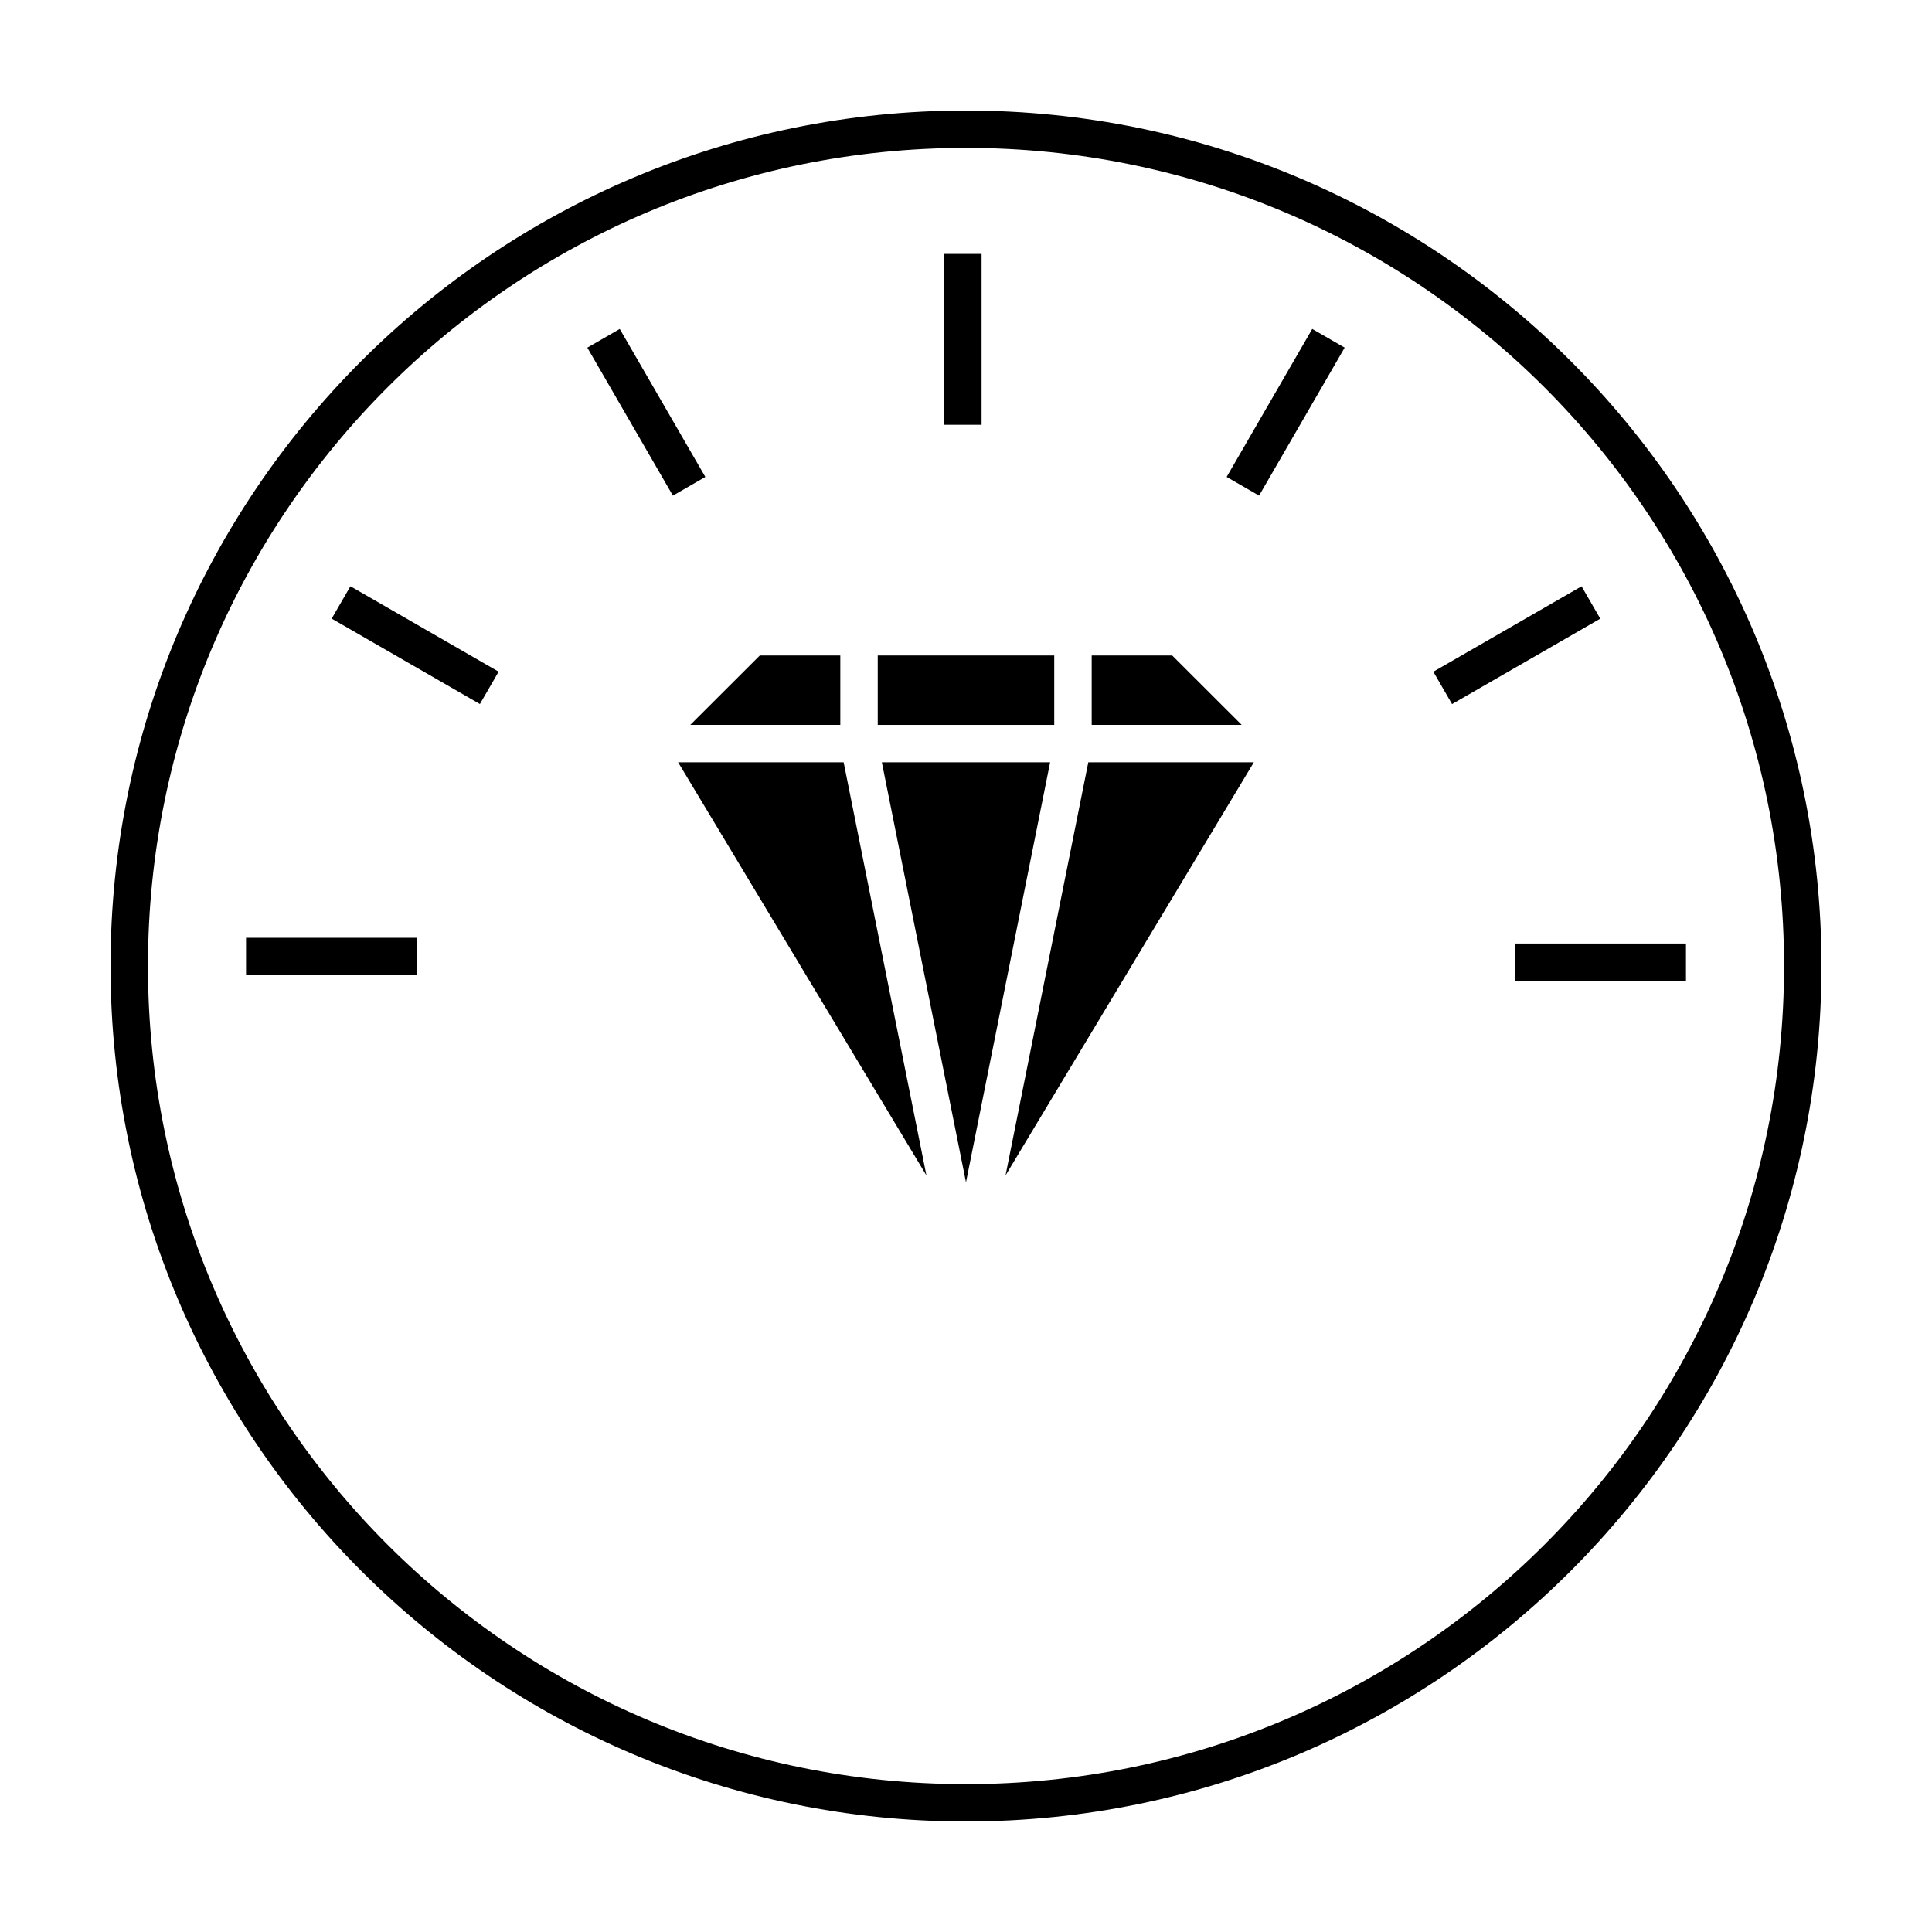
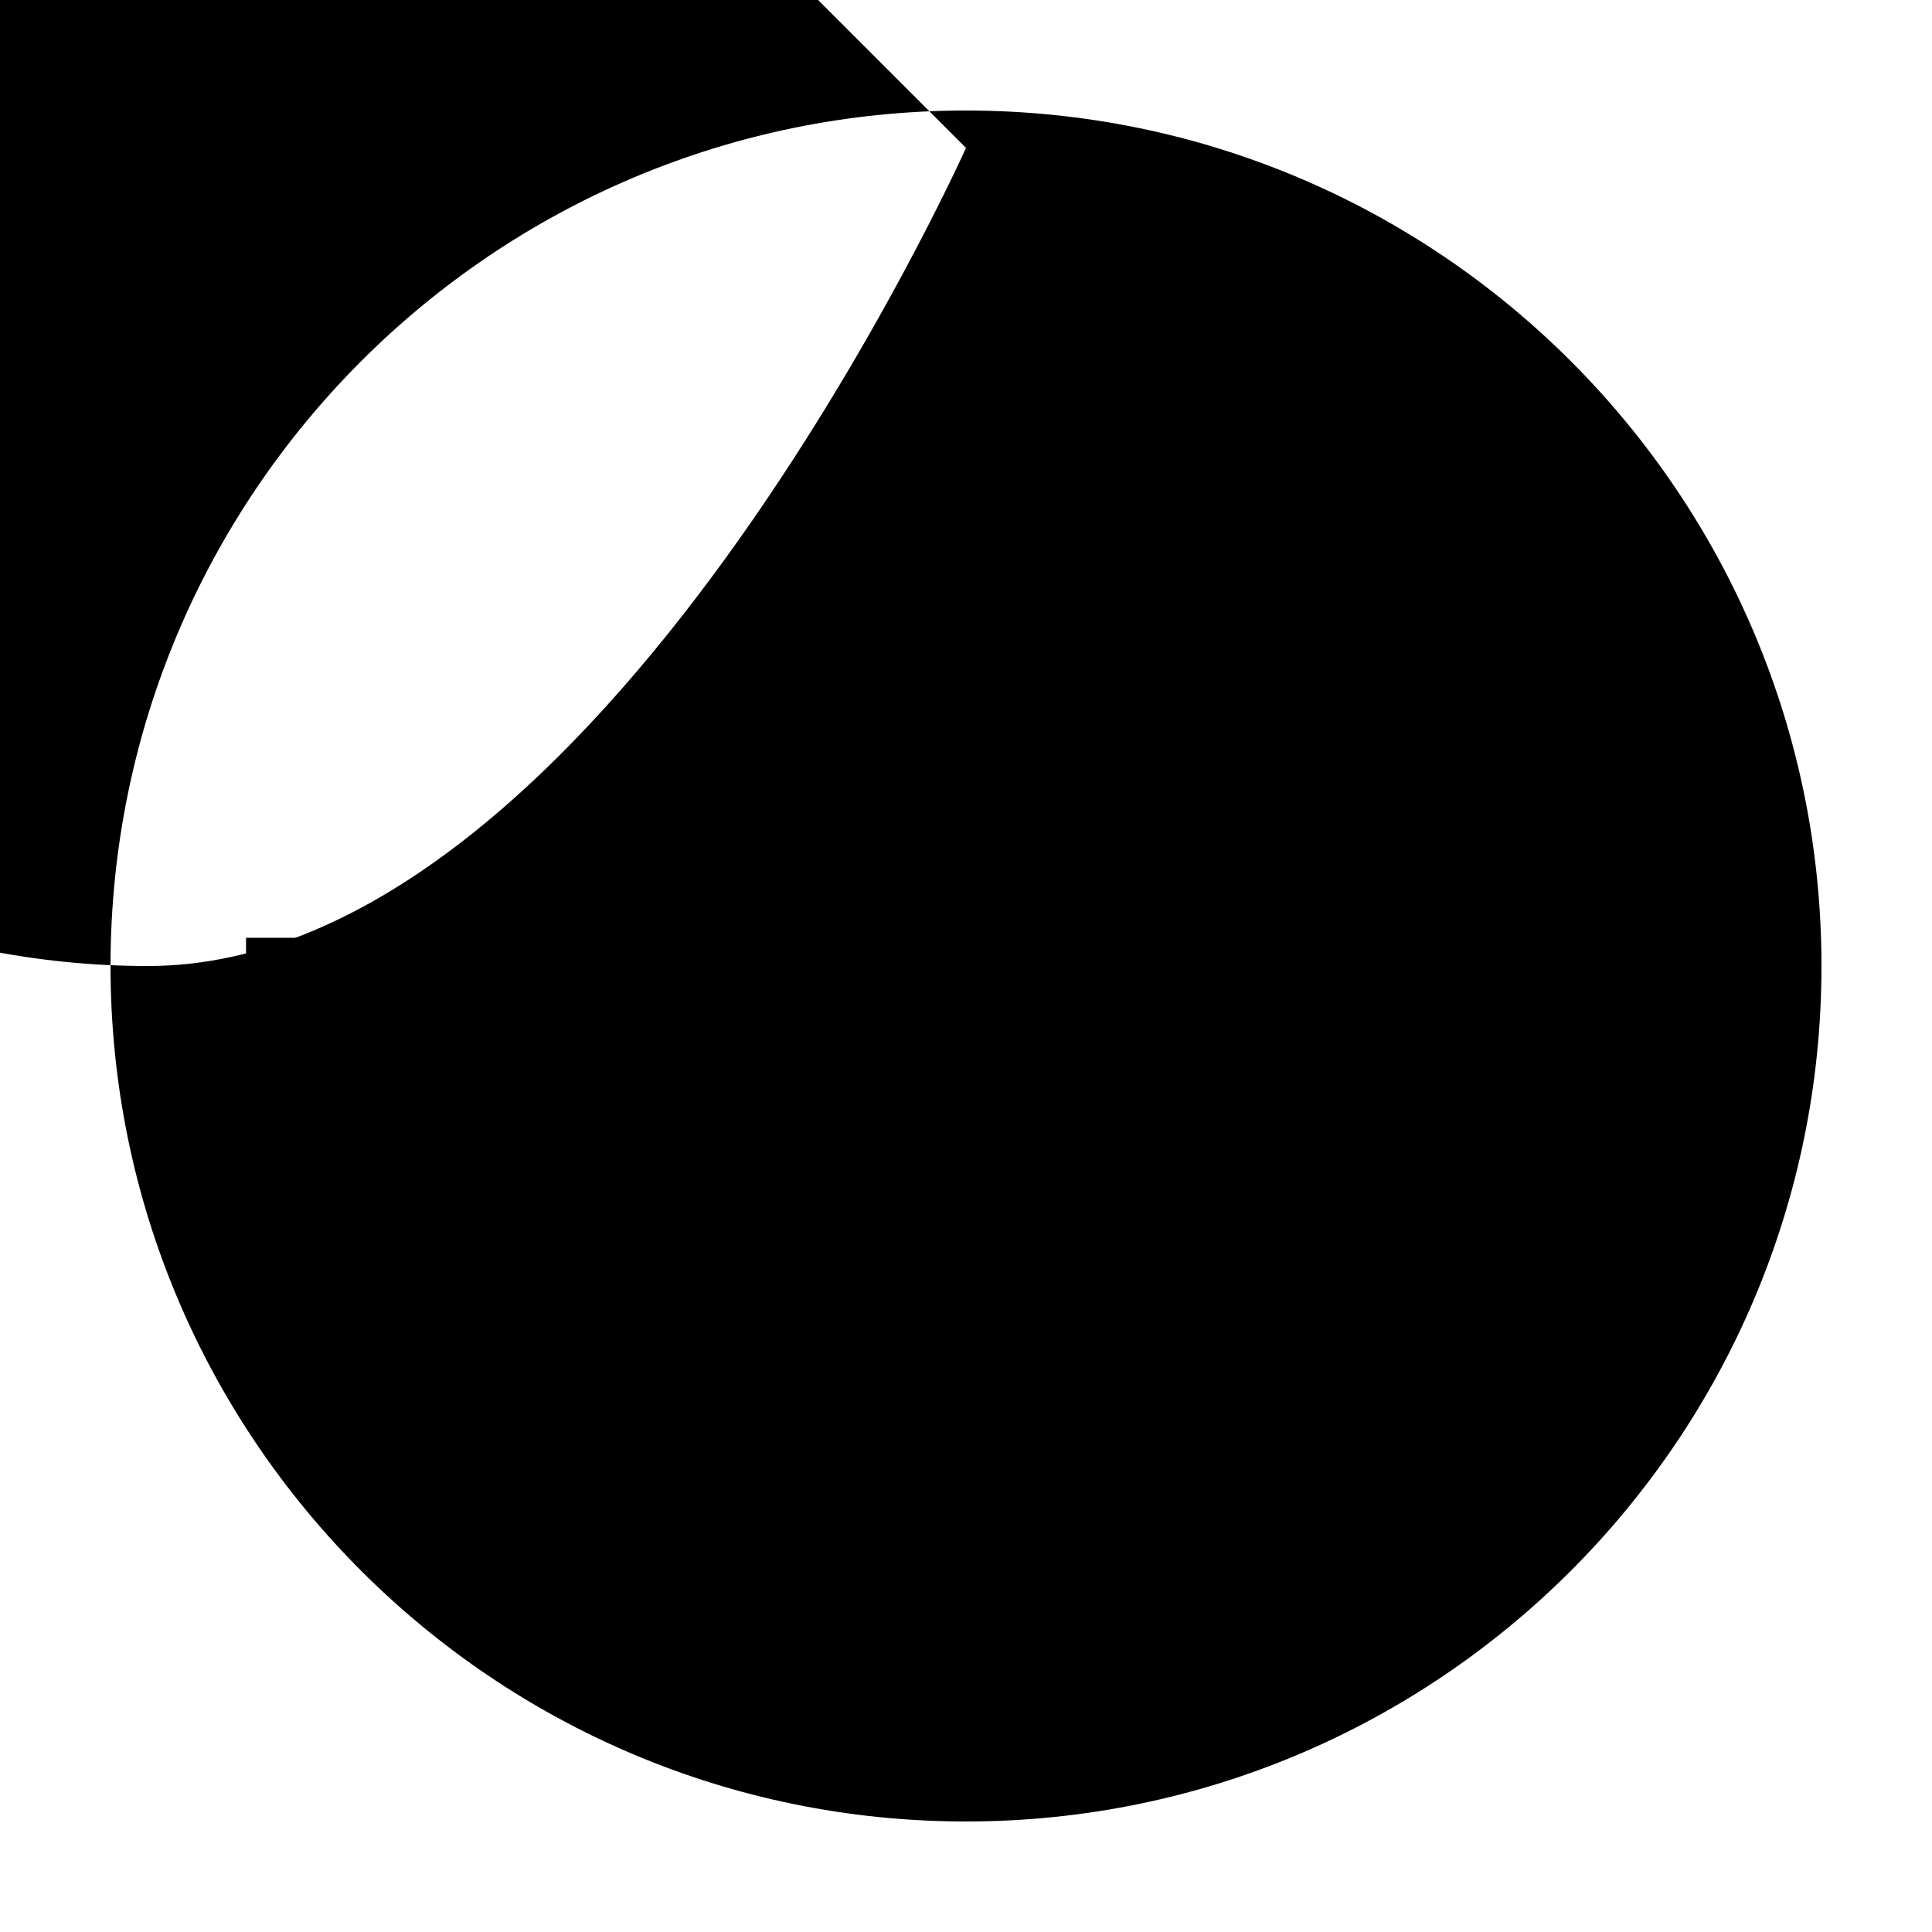
<svg xmlns="http://www.w3.org/2000/svg" fill="#000000" width="800px" height="800px" version="1.1" viewBox="144 144 512 512">
  <g>
    <path d="m345.36 317.71h21.332v18.395h-39.758z" fill-rule="evenodd" />
    <path d="m376.61 317.71h46.773v18.395h-46.773z" fill-rule="evenodd" />
    <path d="m433.31 317.71h21.332l18.426 18.395h-39.758z" fill-rule="evenodd" />
    <path d="m323.71 346.02h43.867l21.934 109.48z" fill-rule="evenodd" />
    <path d="m377.7 346.02h44.594l-22.297 111.3z" fill-rule="evenodd" />
    <path d="m432.41 346.02h43.871l-65.805 109.48z" fill-rule="evenodd" />
-     <path d="m308.24 231.18 22.68 39.215-8.594 4.953-22.68-39.215z" />
    <path d="m404.13 211.29v45.281h-9.922v-45.281z" />
    <path d="m590.8 403.95h-45.355v-9.906h45.355z" />
    <path d="m254.56 402.43h-45.355v-9.906h45.355z" />
-     <path d="m500.35 236.13-22.68 39.215-8.594-4.953 22.68-39.215z" />
-     <path d="m271.18 330.58-39.281-22.641 4.961-8.578 39.281 22.641z" />
-     <path d="m568.09 307.95-39.281 22.641-4.961-8.578 39.281-22.641z" />
-     <path d="m400 173.29c-125.16 0-226.71 101.57-226.71 226.71s101.56 226.71 226.71 226.71 226.71-101.57 226.71-226.71-101.56-226.71-226.71-226.71zm0 9.906c119.79 0 216.79 97.004 216.79 216.81s-97.008 216.81-216.79 216.81-216.79-97.004-216.79-216.81 97.008-216.81 216.79-216.81z" />
+     <path d="m400 173.29c-125.16 0-226.71 101.57-226.71 226.71s101.56 226.71 226.71 226.71 226.71-101.57 226.71-226.71-101.56-226.71-226.71-226.71zm0 9.906s-97.008 216.81-216.79 216.81-216.79-97.004-216.79-216.81 97.008-216.81 216.79-216.81z" />
  </g>
</svg>